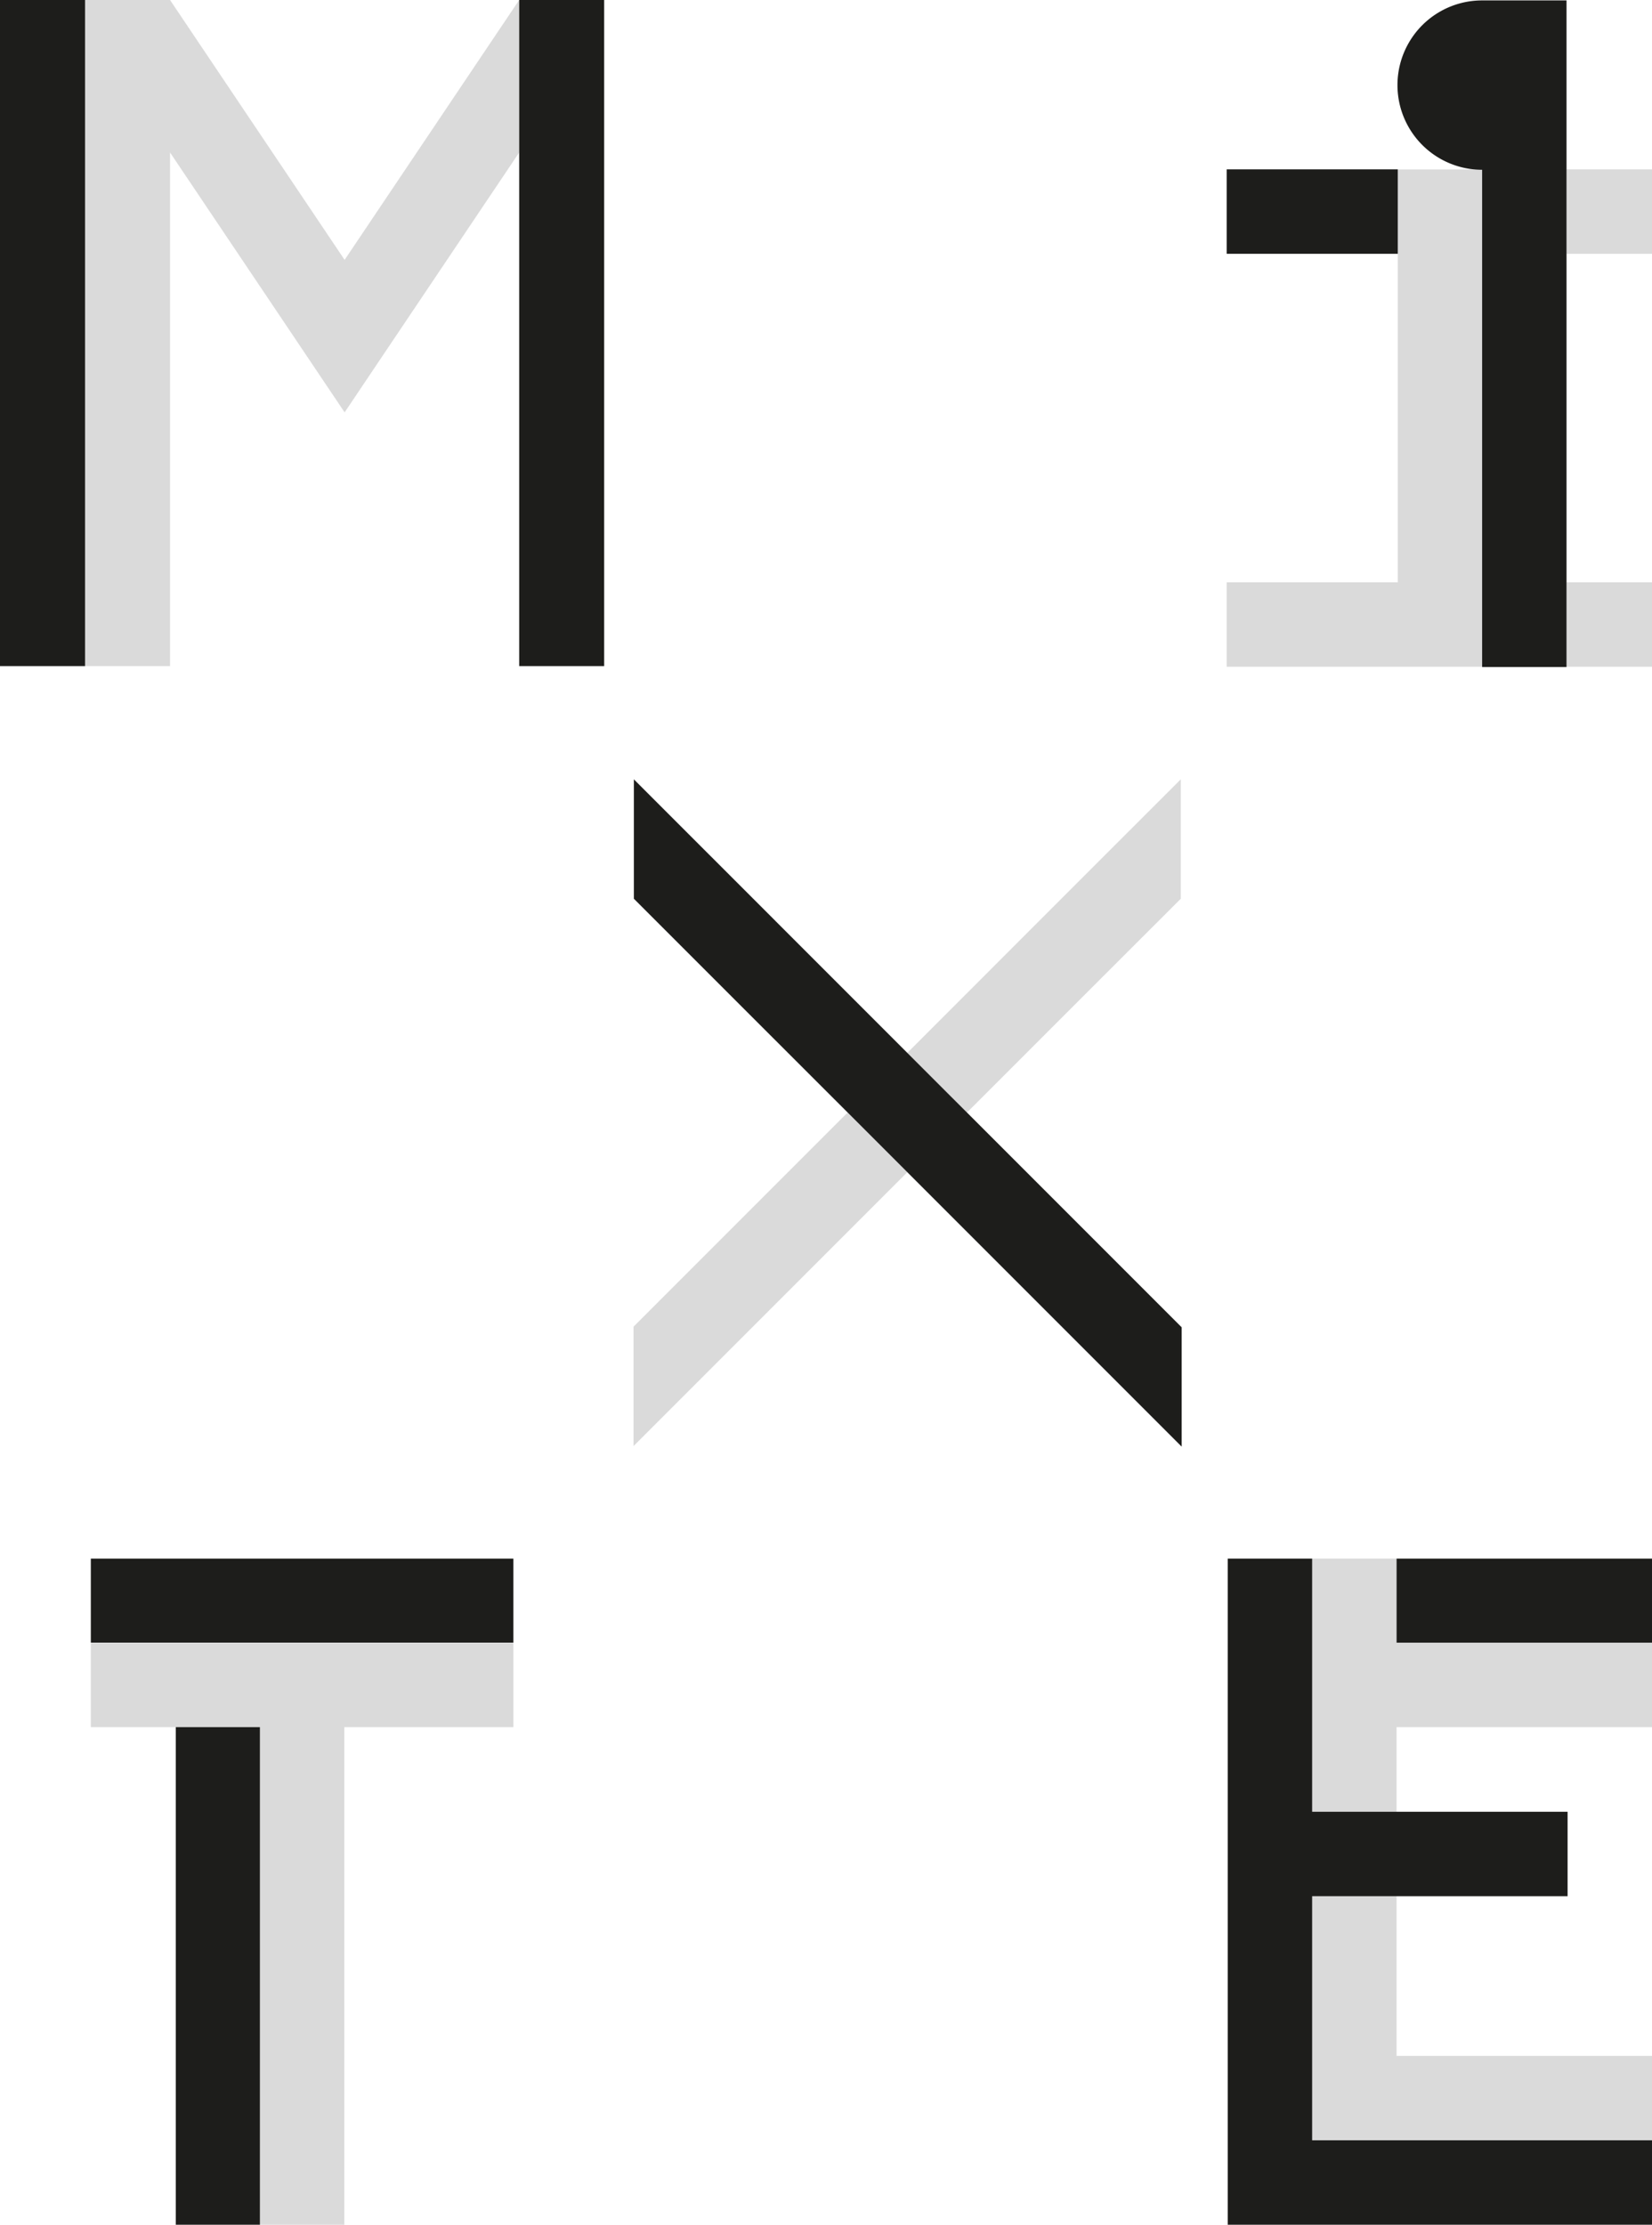
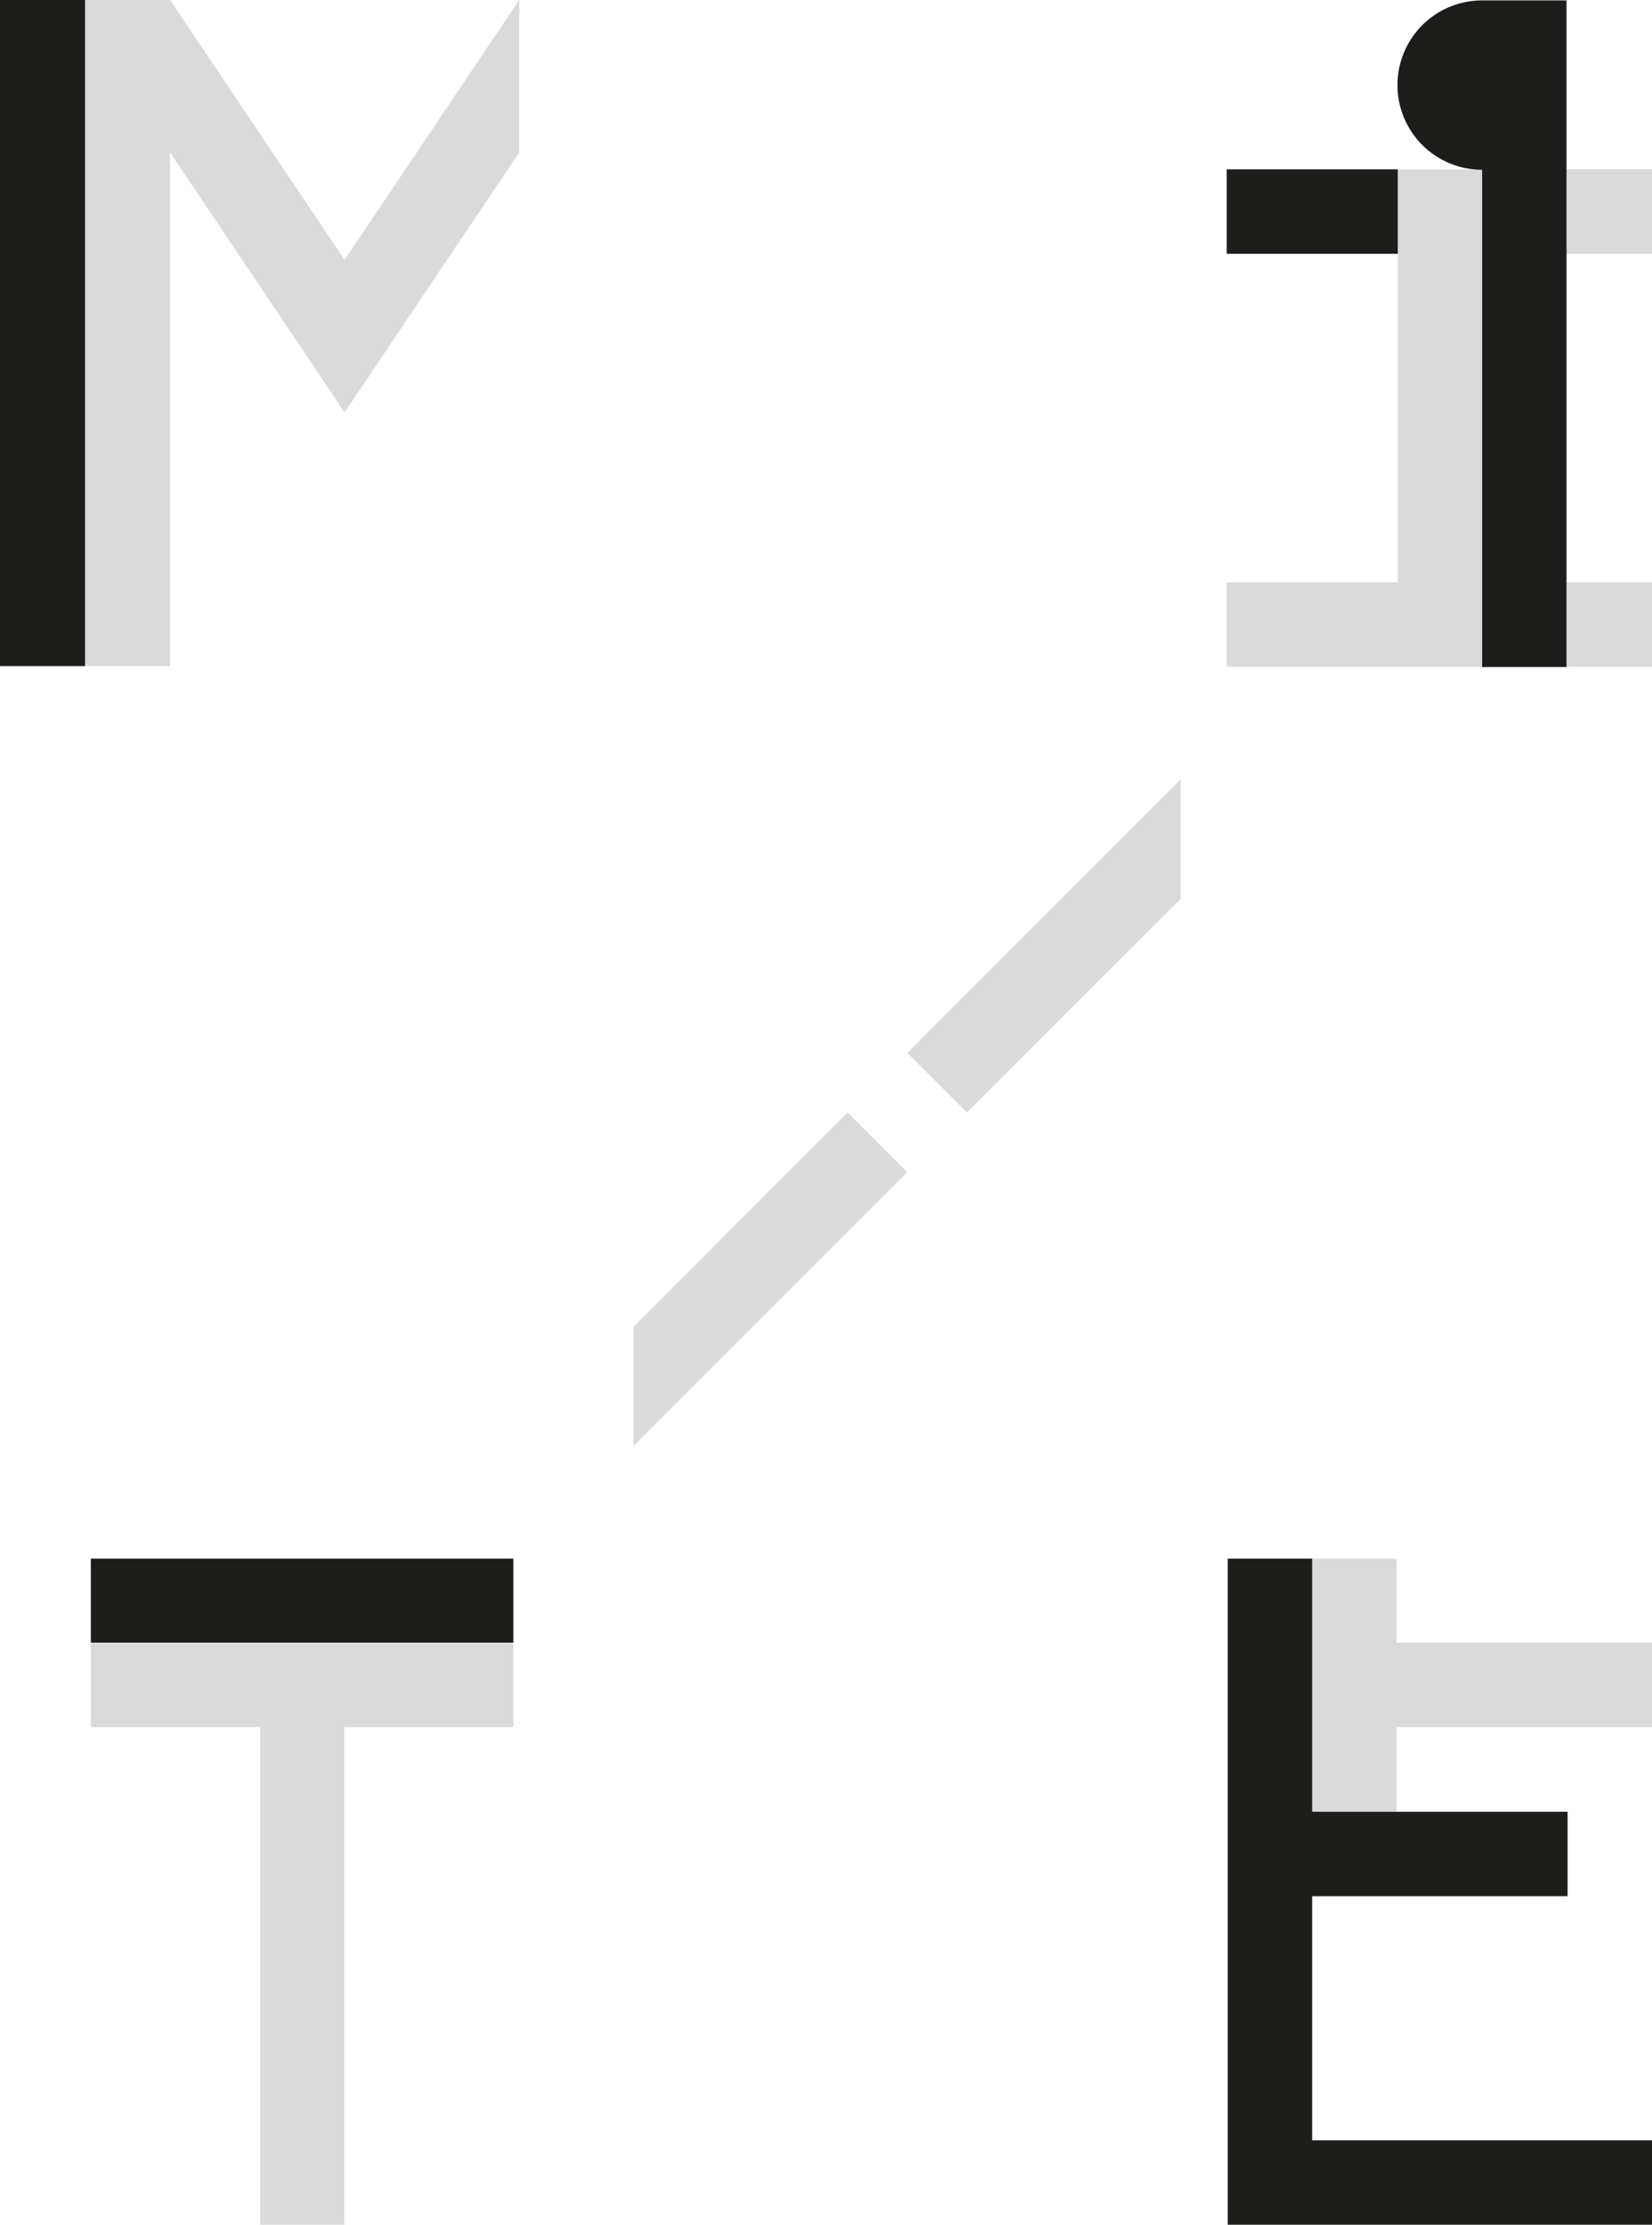
<svg xmlns="http://www.w3.org/2000/svg" id="Calque_1" data-name="Calque 1" viewBox="0 0 200.81 270.34">
  <defs>
    <style>.cls-1{fill:#dadada;}.cls-2{fill:#1d1d1b;}</style>
  </defs>
  <title>LOGO_MIXTE-croix</title>
  <polygon class="cls-1" points="169.76 189.4 159.5 189.4 159.5 199.61 159.5 209.87 159.5 220.16 169.76 220.16 169.76 209.87 200.81 209.87 200.81 199.61 169.76 199.61 169.76 189.4" />
  <polygon class="cls-1" points="89.38 148.84 77.01 161.21 77.01 175.72 89.38 163.35 110.29 142.44 103.03 135.19 89.38 148.84" />
  <polygon class="cls-1" points="110.29 127.94 117.54 135.19 131.03 121.7 143.53 109.21 143.53 94.7 131.03 107.19 110.29 127.94" />
-   <polygon class="cls-1" points="169.76 230.42 159.5 230.42 159.5 260.08 160.11 260.08 169.76 260.08 200.81 260.08 200.81 249.82 169.76 249.82 169.76 230.42" />
  <rect class="cls-1" x="190.42" y="70.76" width="10.39" height="10.26" />
  <rect class="cls-1" x="190.42" y="20.58" width="10.39" height="10.26" />
  <polygon class="cls-1" points="180.16 81.02 180.16 70.76 180.16 30.84 180.16 20.59 169.91 20.59 169.91 30.84 169.91 30.84 169.91 70.76 149.11 70.76 149.11 81.02 169.91 81.02 180.16 81.02" />
  <polygon class="cls-1" points="11.04 209.87 21.37 209.87 31.59 209.87 31.63 209.87 31.63 270.34 41.85 270.34 41.85 209.87 62.4 209.87 62.4 199.66 11.04 199.66 11.04 209.87" />
  <polygon class="cls-1" points="20.67 0 10.34 0 10.34 80.94 20.67 80.94 20.67 18.53 35.67 40.85 41.89 50.11 48.11 40.85 63.11 18.53 63.11 0 41.89 31.58 20.67 0" />
-   <polygon class="cls-2" points="117.54 135.19 110.29 127.94 89.38 107.03 77.05 94.7 77.05 109.21 89.38 121.54 103.04 135.19 110.29 142.44 131.03 163.18 143.64 175.79 143.64 161.29 131.03 148.68 117.54 135.19" />
-   <rect class="cls-2" x="169.76" y="189.4" width="31.05" height="10.21" />
  <polygon class="cls-2" points="160.11 260.08 159.5 260.08 159.5 230.42 169.76 230.42 190.55 230.42 190.55 220.16 169.76 220.16 159.5 220.16 159.5 209.87 159.5 199.61 159.5 189.4 149.24 189.4 149.24 270.34 159.5 270.34 200.81 270.34 200.81 260.08 169.76 260.08 160.11 260.08" />
  <rect class="cls-2" x="149.11" y="20.58" width="20.8" height="10.26" />
  <path class="cls-2" d="M205.61,40.54h0V101h10.26V20H205.61a10.29,10.29,0,0,0,0,20.58Z" transform="translate(-25.45 -19.95)" />
-   <rect class="cls-2" x="21.37" y="209.87" width="10.23" height="60.47" />
  <rect class="cls-2" x="11.04" y="189.4" width="51.36" height="10.21" />
  <polygon class="cls-2" points="0 18.53 0 80.94 10.34 80.94 10.34 0 0 0 0 18.53" />
-   <polygon class="cls-2" points="63.11 18.53 63.11 80.94 73.44 80.94 73.44 0 63.11 0 63.11 18.53" />
</svg>